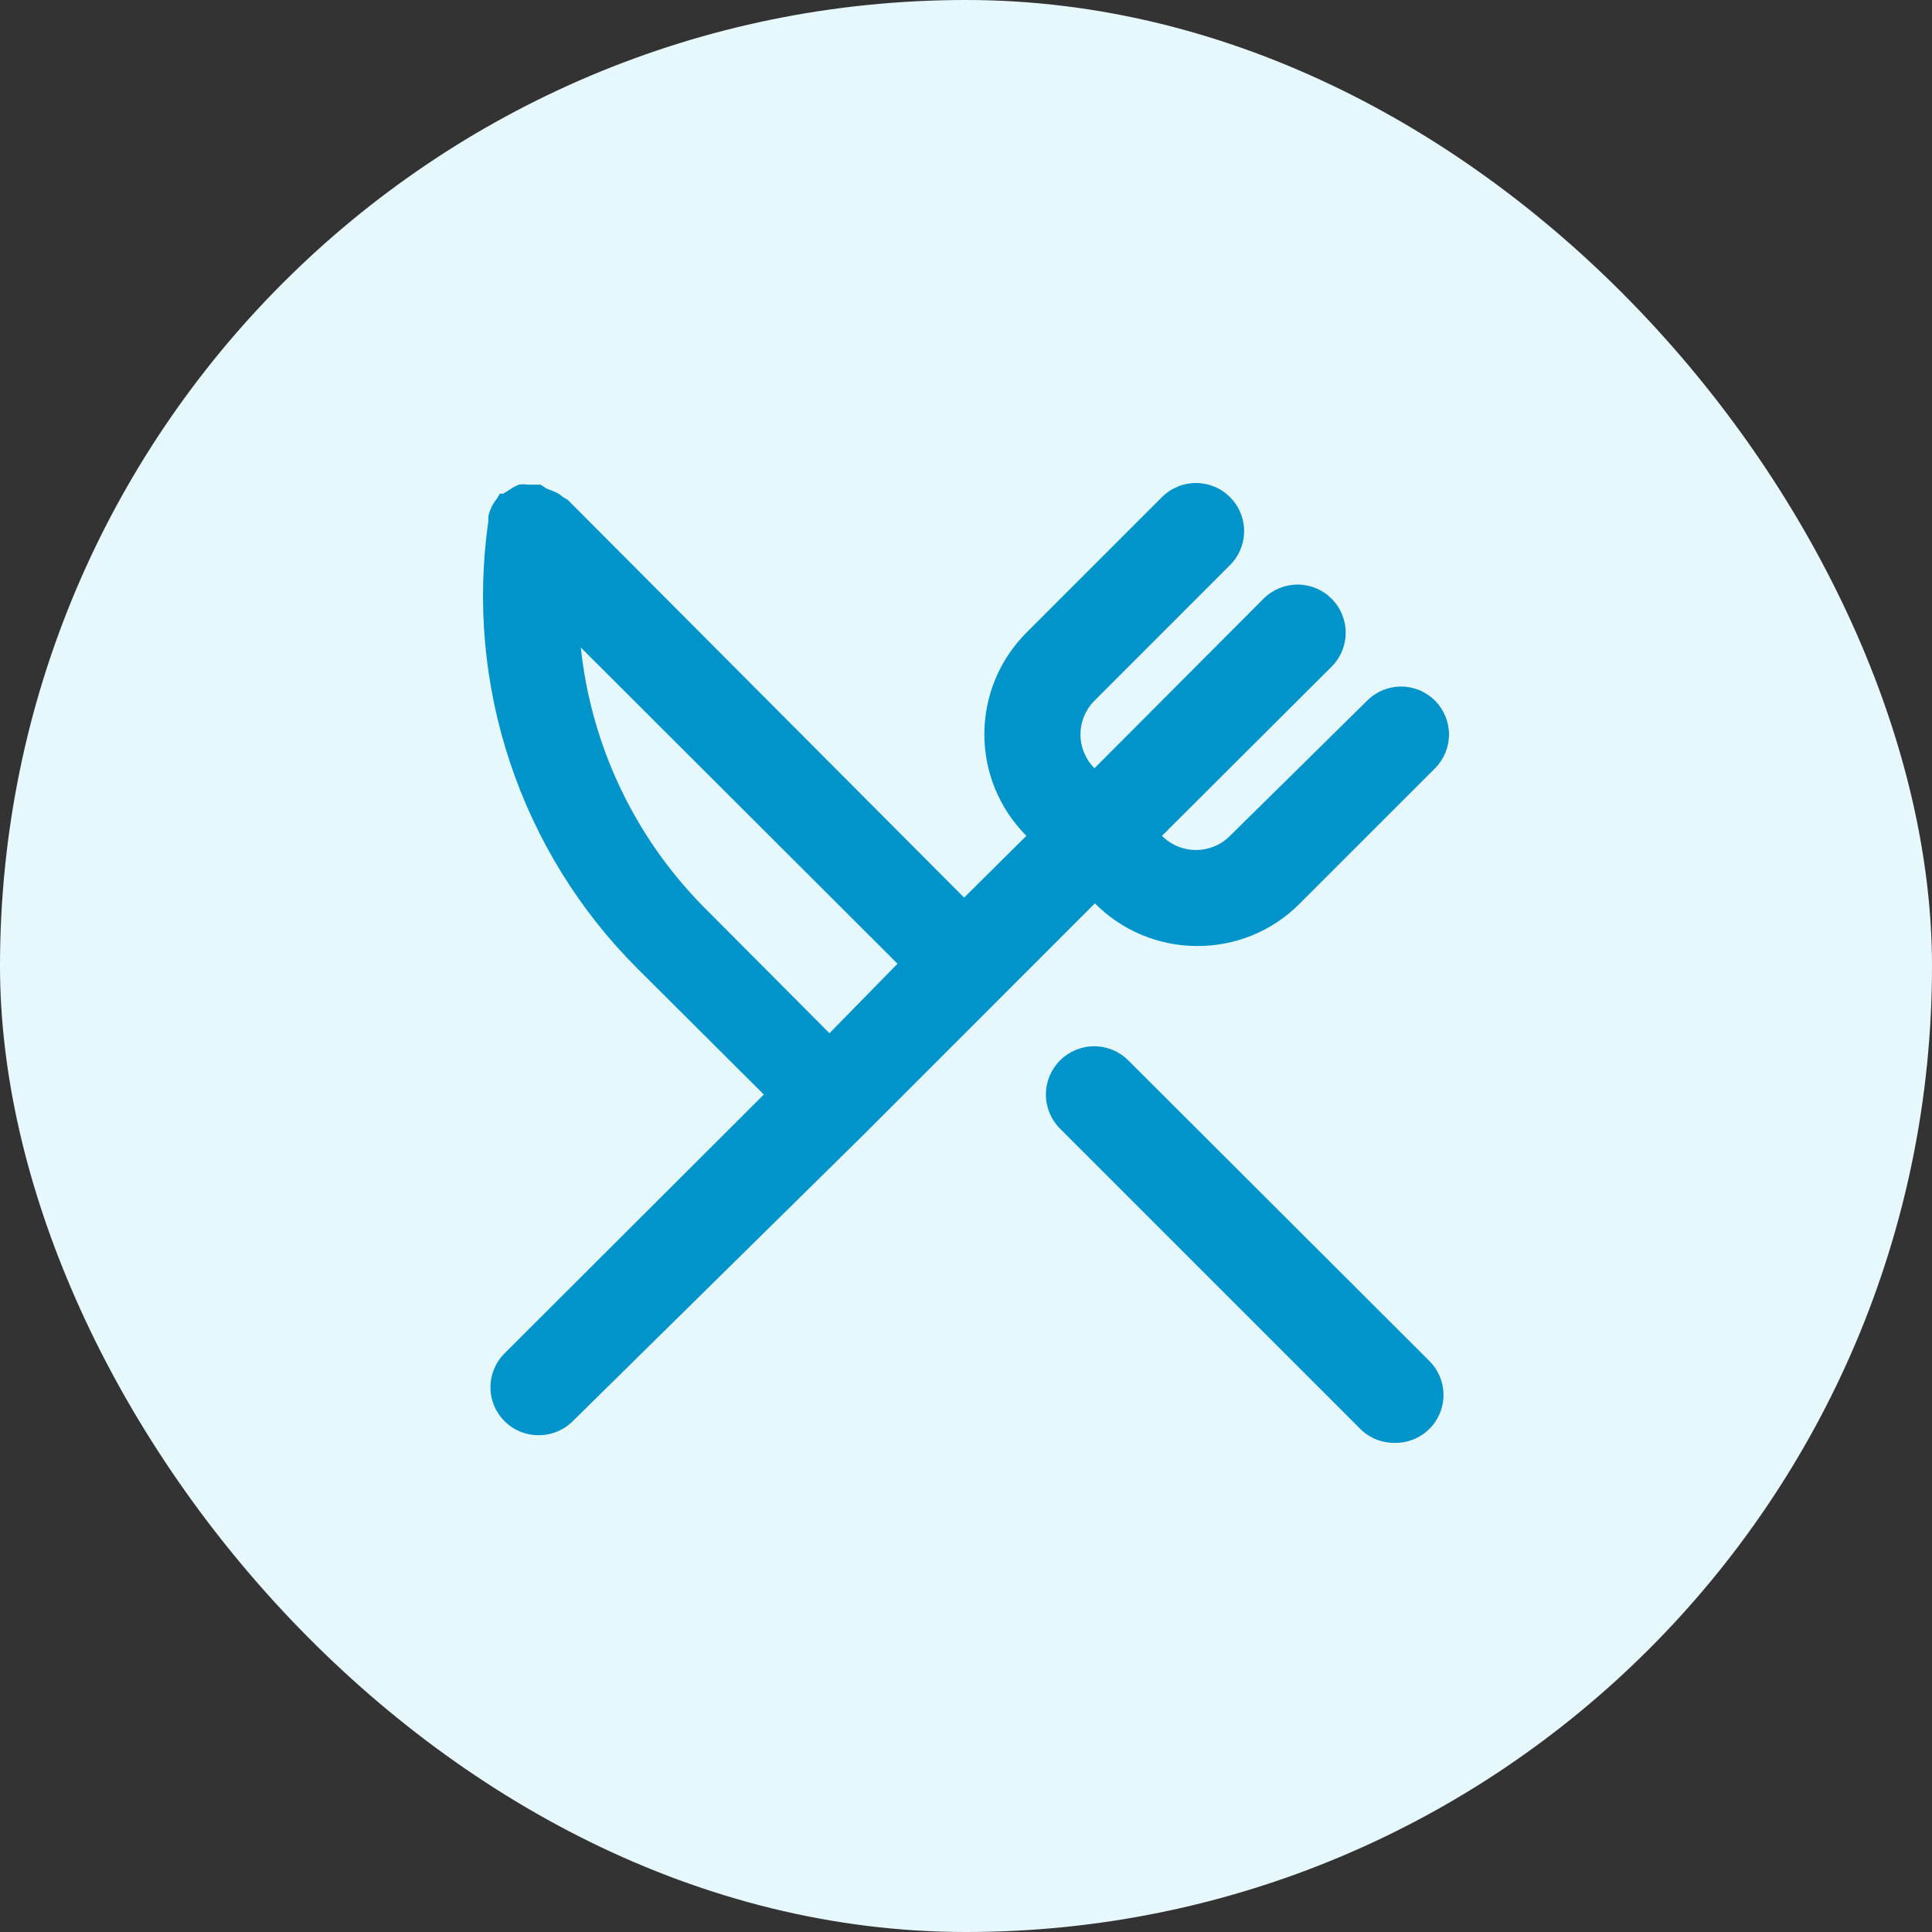
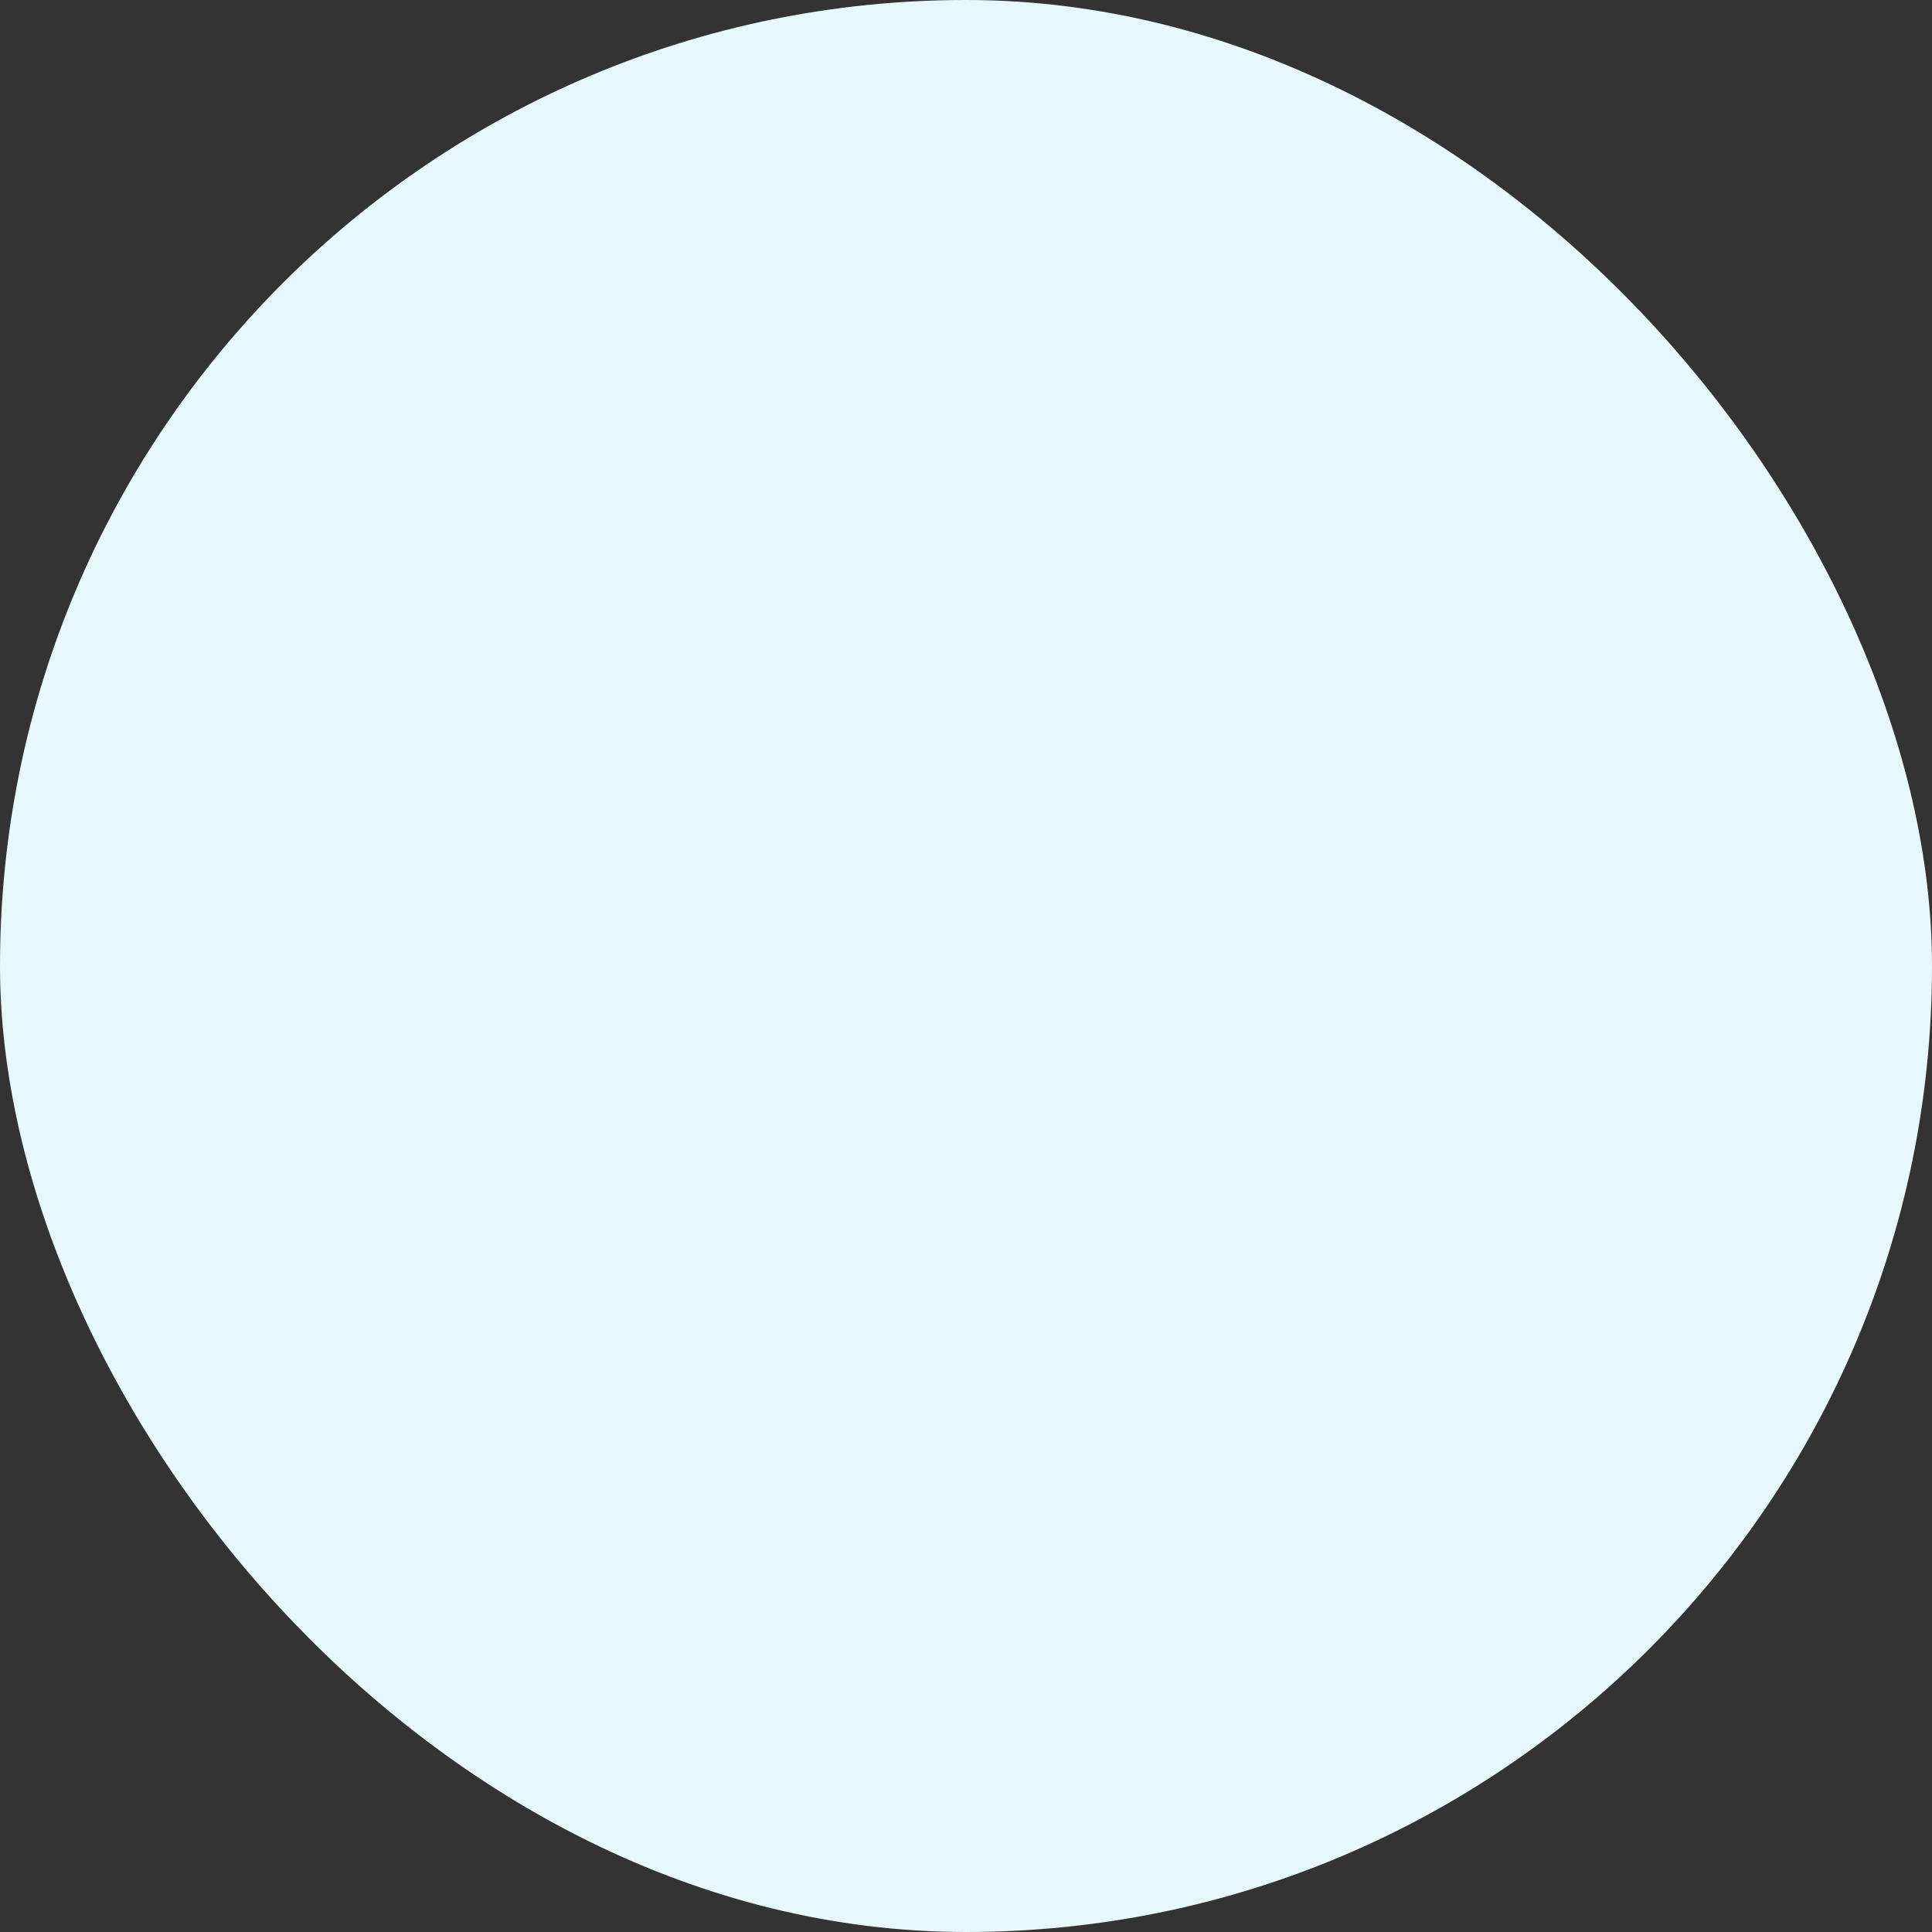
<svg xmlns="http://www.w3.org/2000/svg" width="40" height="40" viewBox="0 0 40 40" fill="none">
  <rect x="0" y="0" width="40" height="40" fill="#333333" stroke="none" />
  <rect width="40" height="40" rx="20" fill="#E7F8FD" />
-   <path d="M24.762 19.586C25.159 19.591 25.553 19.517 25.921 19.367C26.289 19.217 26.624 18.995 26.904 18.713L29.712 15.906C29.896 15.72 30 15.469 30 15.207C30 14.945 29.896 14.693 29.712 14.508C29.619 14.415 29.51 14.341 29.389 14.29C29.268 14.24 29.138 14.214 29.007 14.214C28.876 14.214 28.747 14.24 28.626 14.29C28.505 14.341 28.395 14.415 28.303 14.508L25.466 17.305C25.374 17.398 25.264 17.472 25.143 17.522C25.022 17.572 24.893 17.598 24.762 17.598C24.631 17.598 24.501 17.572 24.38 17.522C24.259 17.472 24.15 17.398 24.057 17.305L27.569 13.803C27.661 13.711 27.735 13.601 27.785 13.48C27.835 13.359 27.861 13.23 27.861 13.099C27.861 12.968 27.835 12.839 27.785 12.718C27.735 12.597 27.661 12.487 27.569 12.395C27.476 12.302 27.367 12.229 27.246 12.179C27.125 12.129 26.995 12.103 26.865 12.103C26.734 12.103 26.604 12.129 26.483 12.179C26.363 12.229 26.253 12.302 26.16 12.395L22.659 15.906C22.474 15.72 22.37 15.469 22.37 15.207C22.37 14.945 22.474 14.693 22.659 14.508L25.466 11.7C25.558 11.608 25.632 11.498 25.682 11.377C25.732 11.256 25.758 11.127 25.758 10.996C25.758 10.865 25.732 10.736 25.682 10.615C25.632 10.494 25.558 10.384 25.466 10.292C25.373 10.199 25.264 10.126 25.143 10.076C25.022 10.026 24.892 10 24.762 10C24.631 10 24.501 10.026 24.381 10.076C24.26 10.126 24.15 10.199 24.057 10.292L21.25 13.099C20.693 13.657 20.38 14.413 20.38 15.202C20.38 15.991 20.693 16.747 21.25 17.305L19.961 18.584L11.757 10.351L11.658 10.292C11.607 10.248 11.55 10.211 11.489 10.183L11.311 10.113L11.192 10.034H11.122H10.924C10.865 10.024 10.805 10.024 10.745 10.034C10.685 10.056 10.629 10.086 10.577 10.123L10.418 10.222H10.349L10.289 10.322C10.247 10.374 10.211 10.43 10.18 10.49C10.151 10.551 10.128 10.614 10.111 10.679C10.111 10.679 10.111 10.748 10.111 10.788C9.87 12.466 10.023 14.176 10.559 15.784C11.094 17.393 11.997 18.854 13.196 20.052L15.814 22.661L10.448 28.018C10.355 28.11 10.281 28.22 10.231 28.341C10.18 28.462 10.154 28.591 10.154 28.722C10.154 28.853 10.18 28.983 10.231 29.104C10.281 29.224 10.355 29.334 10.448 29.427C10.54 29.518 10.65 29.591 10.771 29.64C10.892 29.69 11.022 29.715 11.152 29.714C11.283 29.715 11.412 29.69 11.533 29.64C11.654 29.591 11.764 29.518 11.856 29.427L17.878 23.495L20.685 20.687L22.669 18.703C23.222 19.263 23.975 19.58 24.762 19.586ZM17.173 21.392L14.565 18.773C13.134 17.323 12.239 15.431 12.025 13.406L18.582 19.953L17.173 21.392ZM23.363 21.957C23.176 21.769 22.922 21.663 22.657 21.662C22.392 21.661 22.138 21.765 21.95 21.952C21.761 22.139 21.655 22.393 21.654 22.658C21.653 22.923 21.758 23.177 21.945 23.366L28.194 29.615C28.383 29.787 28.632 29.88 28.888 29.873C29.019 29.874 29.148 29.849 29.269 29.799C29.39 29.75 29.5 29.677 29.593 29.585C29.686 29.493 29.759 29.383 29.81 29.262C29.86 29.142 29.886 29.012 29.886 28.881C29.886 28.75 29.86 28.62 29.81 28.499C29.759 28.378 29.686 28.269 29.593 28.177L23.363 21.957Z" fill="#0094CA" />
</svg>